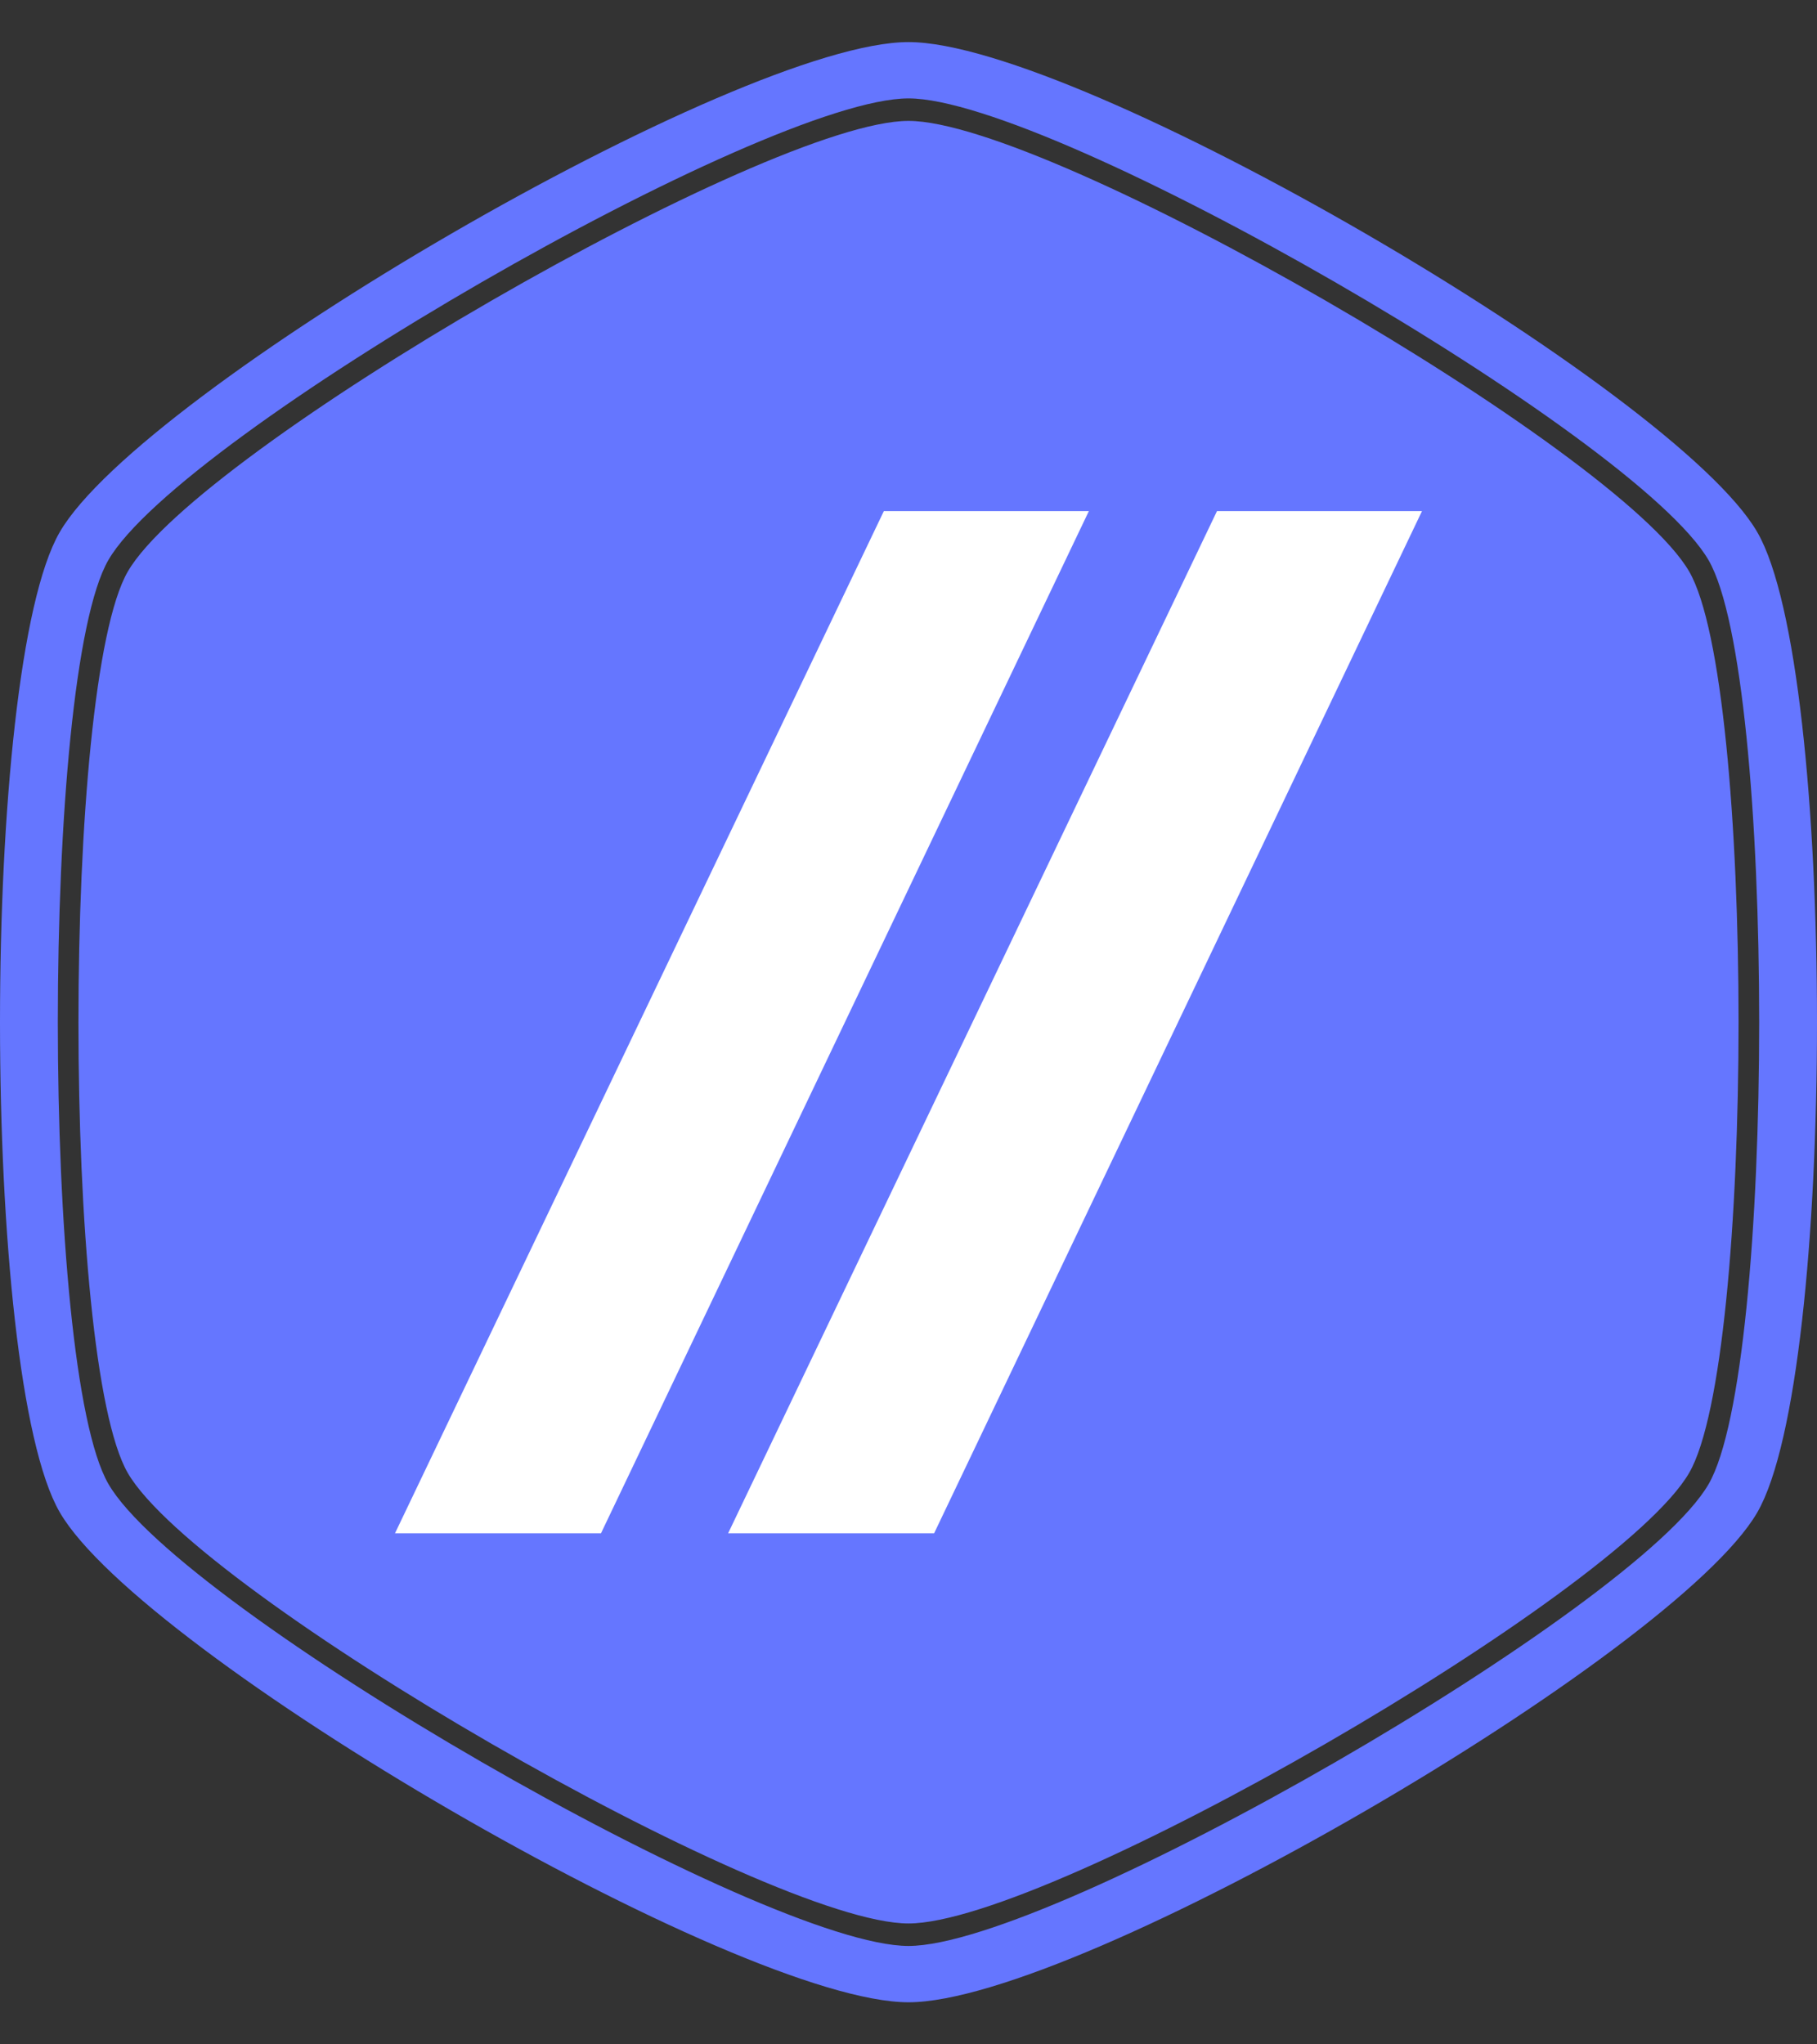
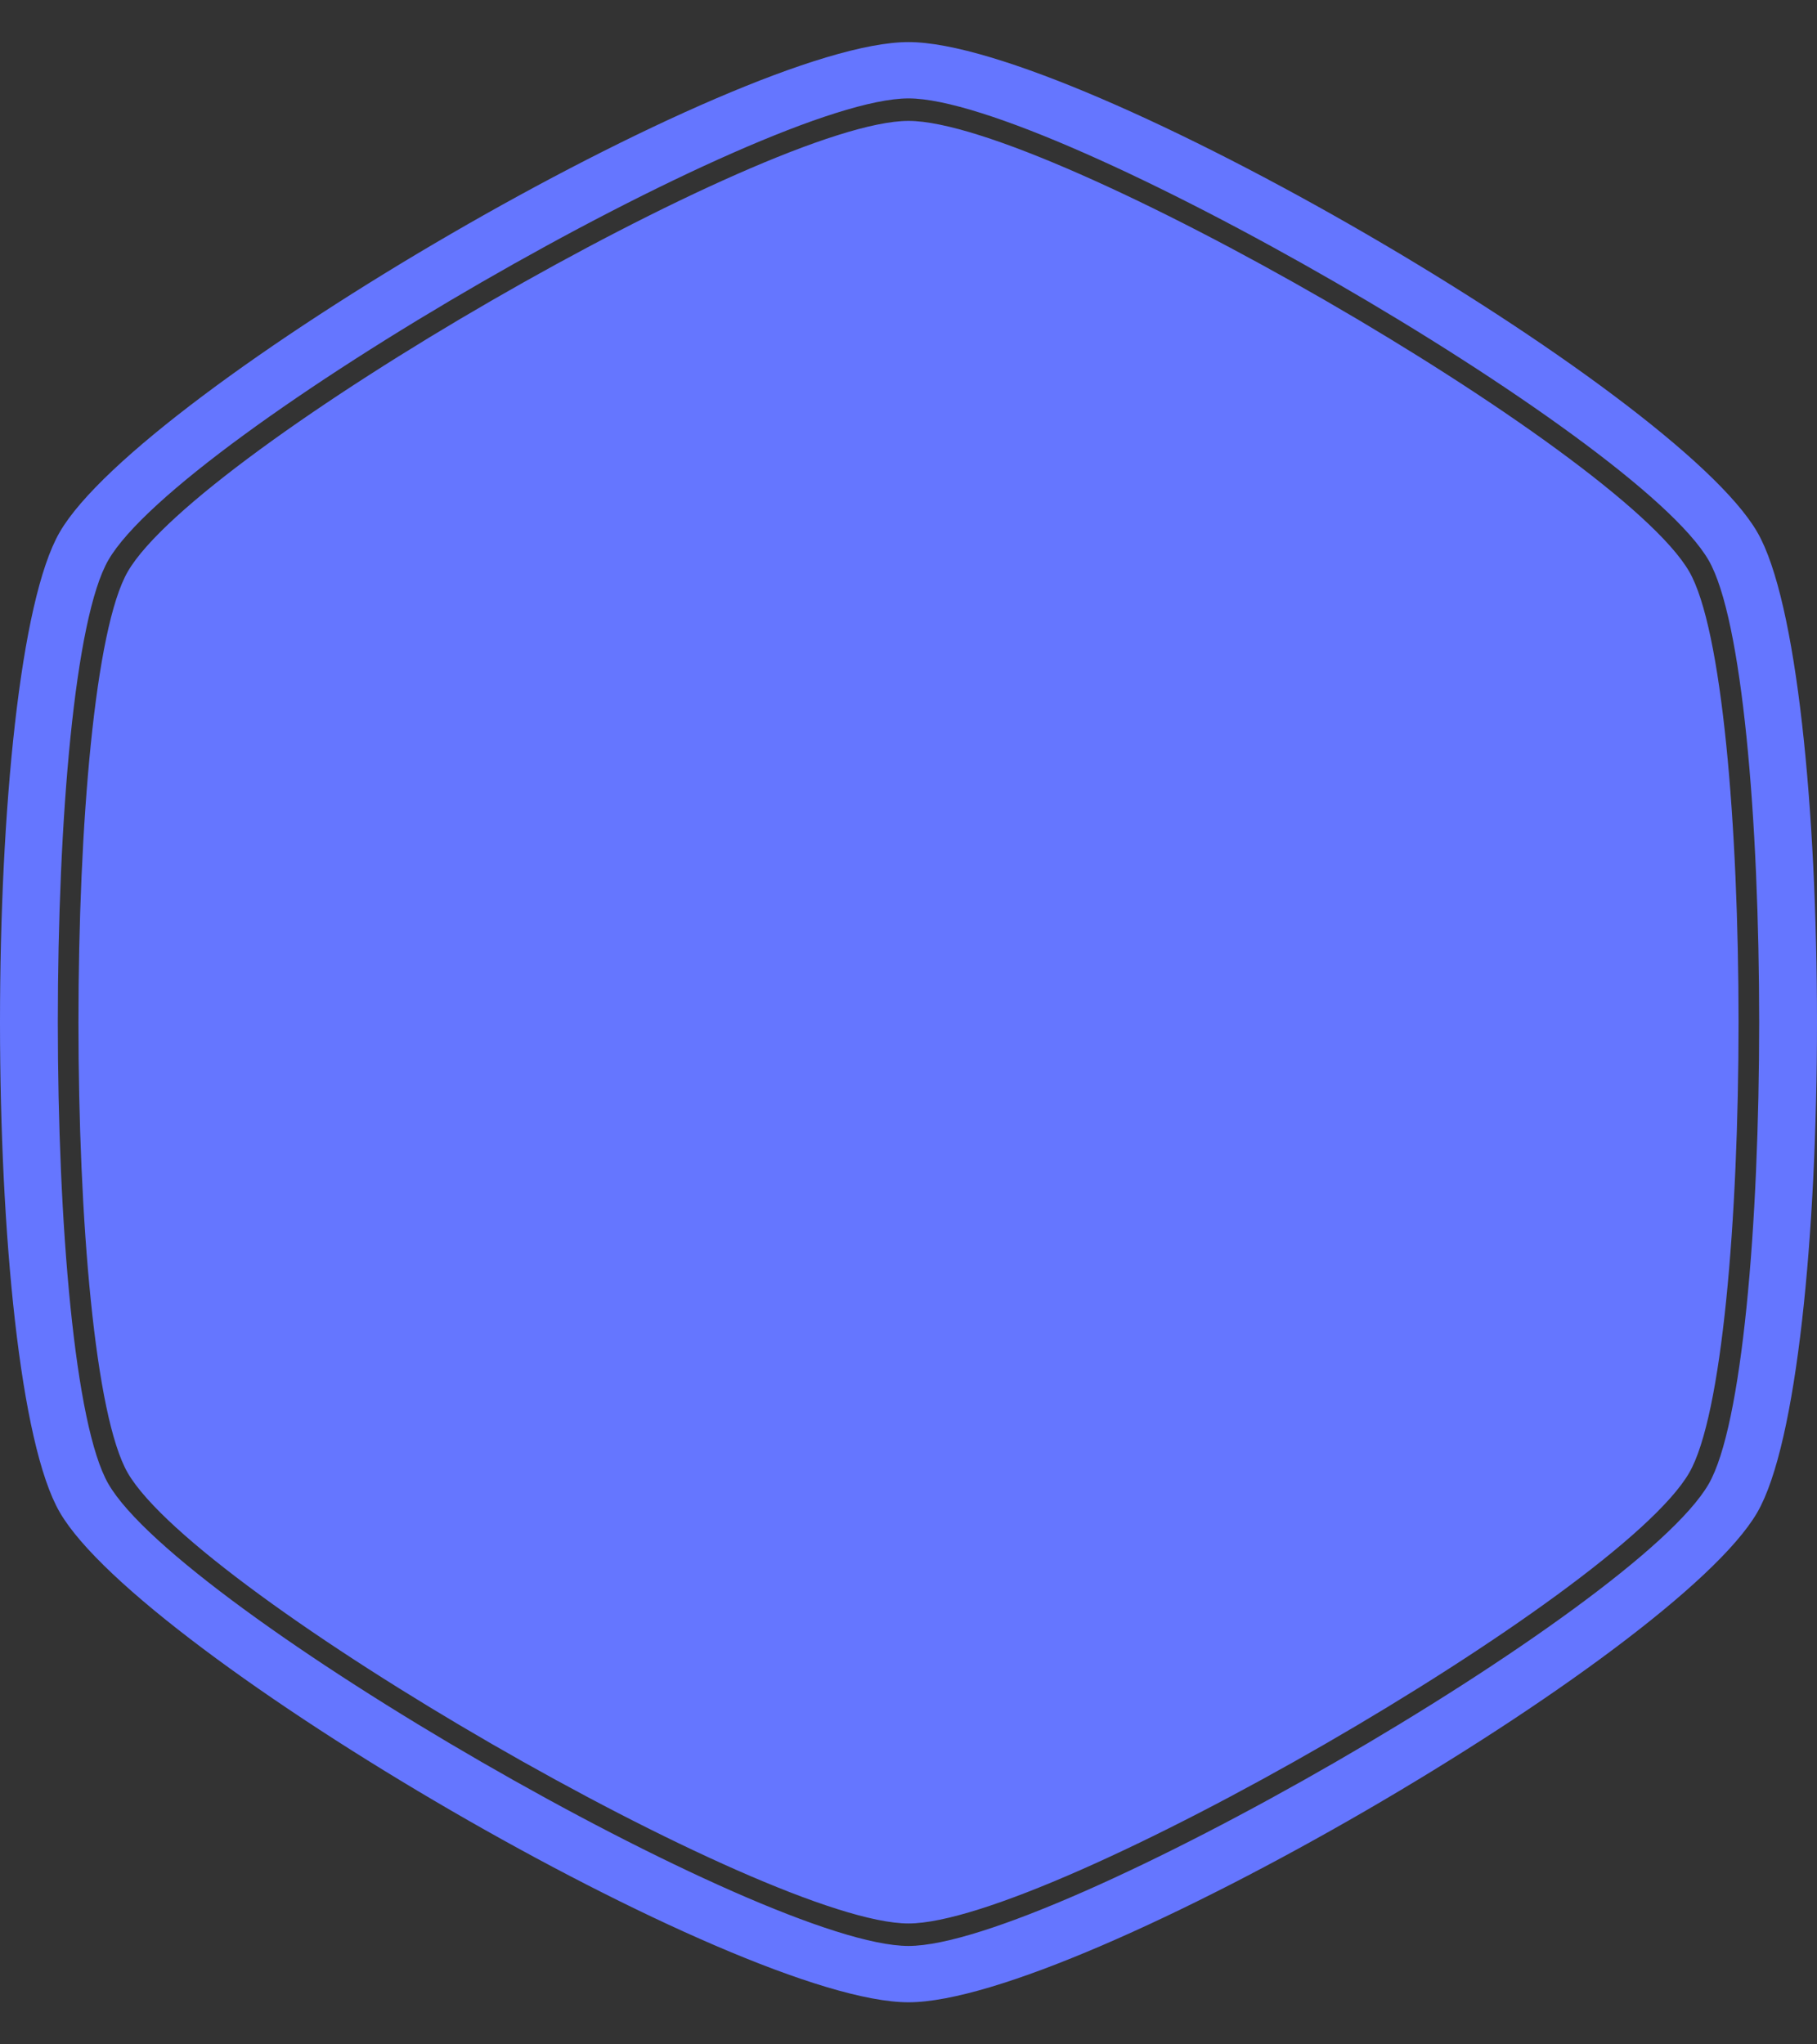
<svg xmlns="http://www.w3.org/2000/svg" viewBox="0 0 1000 1125" height="1125" width="1000" version="1.1">
  <rect x="0" y="0" width="1000" height="1125" fill="#333333" stroke="none" />
  <g transform="matrix(1,0,0,1,0,0)">
    <svg width="1000" height="1125" preserveAspectRatio="xMidYMid meet" viewBox="0 0 320 360">
      <g transform="matrix(1,0,0,1,0,0)" id="tight-bounds">
        <svg width="320" height="360" viewBox="0 0 320 360">
          <g>
            <svg />
          </g>
          <g>
            <svg width="320" height="360" viewBox="0 0 320 360">
              <g>
                <path style="mix-blend-mode: normal" text-anchor="none" font-size="none" font-weight="none" font-family="none" stroke-dashoffset="0" stroke-dasharray="" stroke-miterlimit="10" stroke-linejoin="miter" stroke-linecap="butt" stroke-width="1" stroke="none" fill-rule="nonzero" fill="#6576ff" d="M297.491 100.645c-12.426-21.51-112.674-79.355-137.491-79.355-24.817 0-125.028 57.845-137.491 79.355-11.591 20.02-11.591 138.726 0 158.746 12.463 21.474 112.674 79.319 137.491 79.319 24.817 0 125.064-57.845 137.491-79.355 11.591-20.02 11.591-138.69 0-158.71zM309.481 93.705c-14.461-24.998-119.469-86.295-149.481-86.295-30.012 0-135.02 61.297-149.481 86.295-14.025 24.199-14.025 148.391 0 172.59 14.461 24.998 119.469 86.295 149.481 86.295 30.012 0 135.02-61.297 149.481-86.259 14.025-24.235 14.025-148.427 0-172.626zM300.906 261.353c-12.753 22.055-115.472 81.317-140.906 81.318-25.434 0-128.153-59.298-140.906-81.354-11.881-20.529-11.881-142.178 0-162.707 12.753-22.019 115.472-81.281 140.906-81.281 25.434 0 128.153 59.298 140.906 81.318 11.881 20.529 11.881 142.178 0 162.706z" />
              </g>
              <g transform="matrix(1,0,0,1,69.566,90)">
                <svg width="180.868" height="180" viewBox="0 0 180.868 180">
                  <g>
                    <svg width="180.868" height="180" viewBox="0 0 180.868 180">
                      <g>
                        <svg width="180.868" height="180" viewBox="0 0 180.868 180">
                          <g>
                            <svg width="180.868" height="180" viewBox="0 0 180.868 180">
                              <g id="textblocktransform">
                                <svg id="textblock" width="180.868" height="180" viewBox="0 0 180.868 180">
                                  <g>
                                    <svg width="180.868" height="180" viewBox="0 0 180.868 180">
                                      <g transform="matrix(1,0,0,1,0,0)">
                                        <svg height="180" viewBox="-3.85 -38 52.1 51.85" width="180.868">
-                                           <path id="text-0" class="wordmark-text-0" fill="#ffffff" transform="matrix(1,0,0,1,0,0)" opacity="1" d="M31.35-38L6.6 13.85-3.85 13.85 20.95-38 31.35-38ZM48.25-38L23.5 13.85 13.05 13.85 37.85-38 48.25-38Z" />
-                                         </svg>
+                                           </svg>
                                      </g>
                                    </svg>
                                  </g>
                                </svg>
                              </g>
                            </svg>
                          </g>
                          <g />
                        </svg>
                      </g>
                    </svg>
                  </g>
                </svg>
              </g>
            </svg>
          </g>
          <defs />
        </svg>
-         <rect visibility="hidden" stroke="none" fill="none" height="360" width="320" />
      </g>
    </svg>
  </g>
</svg>